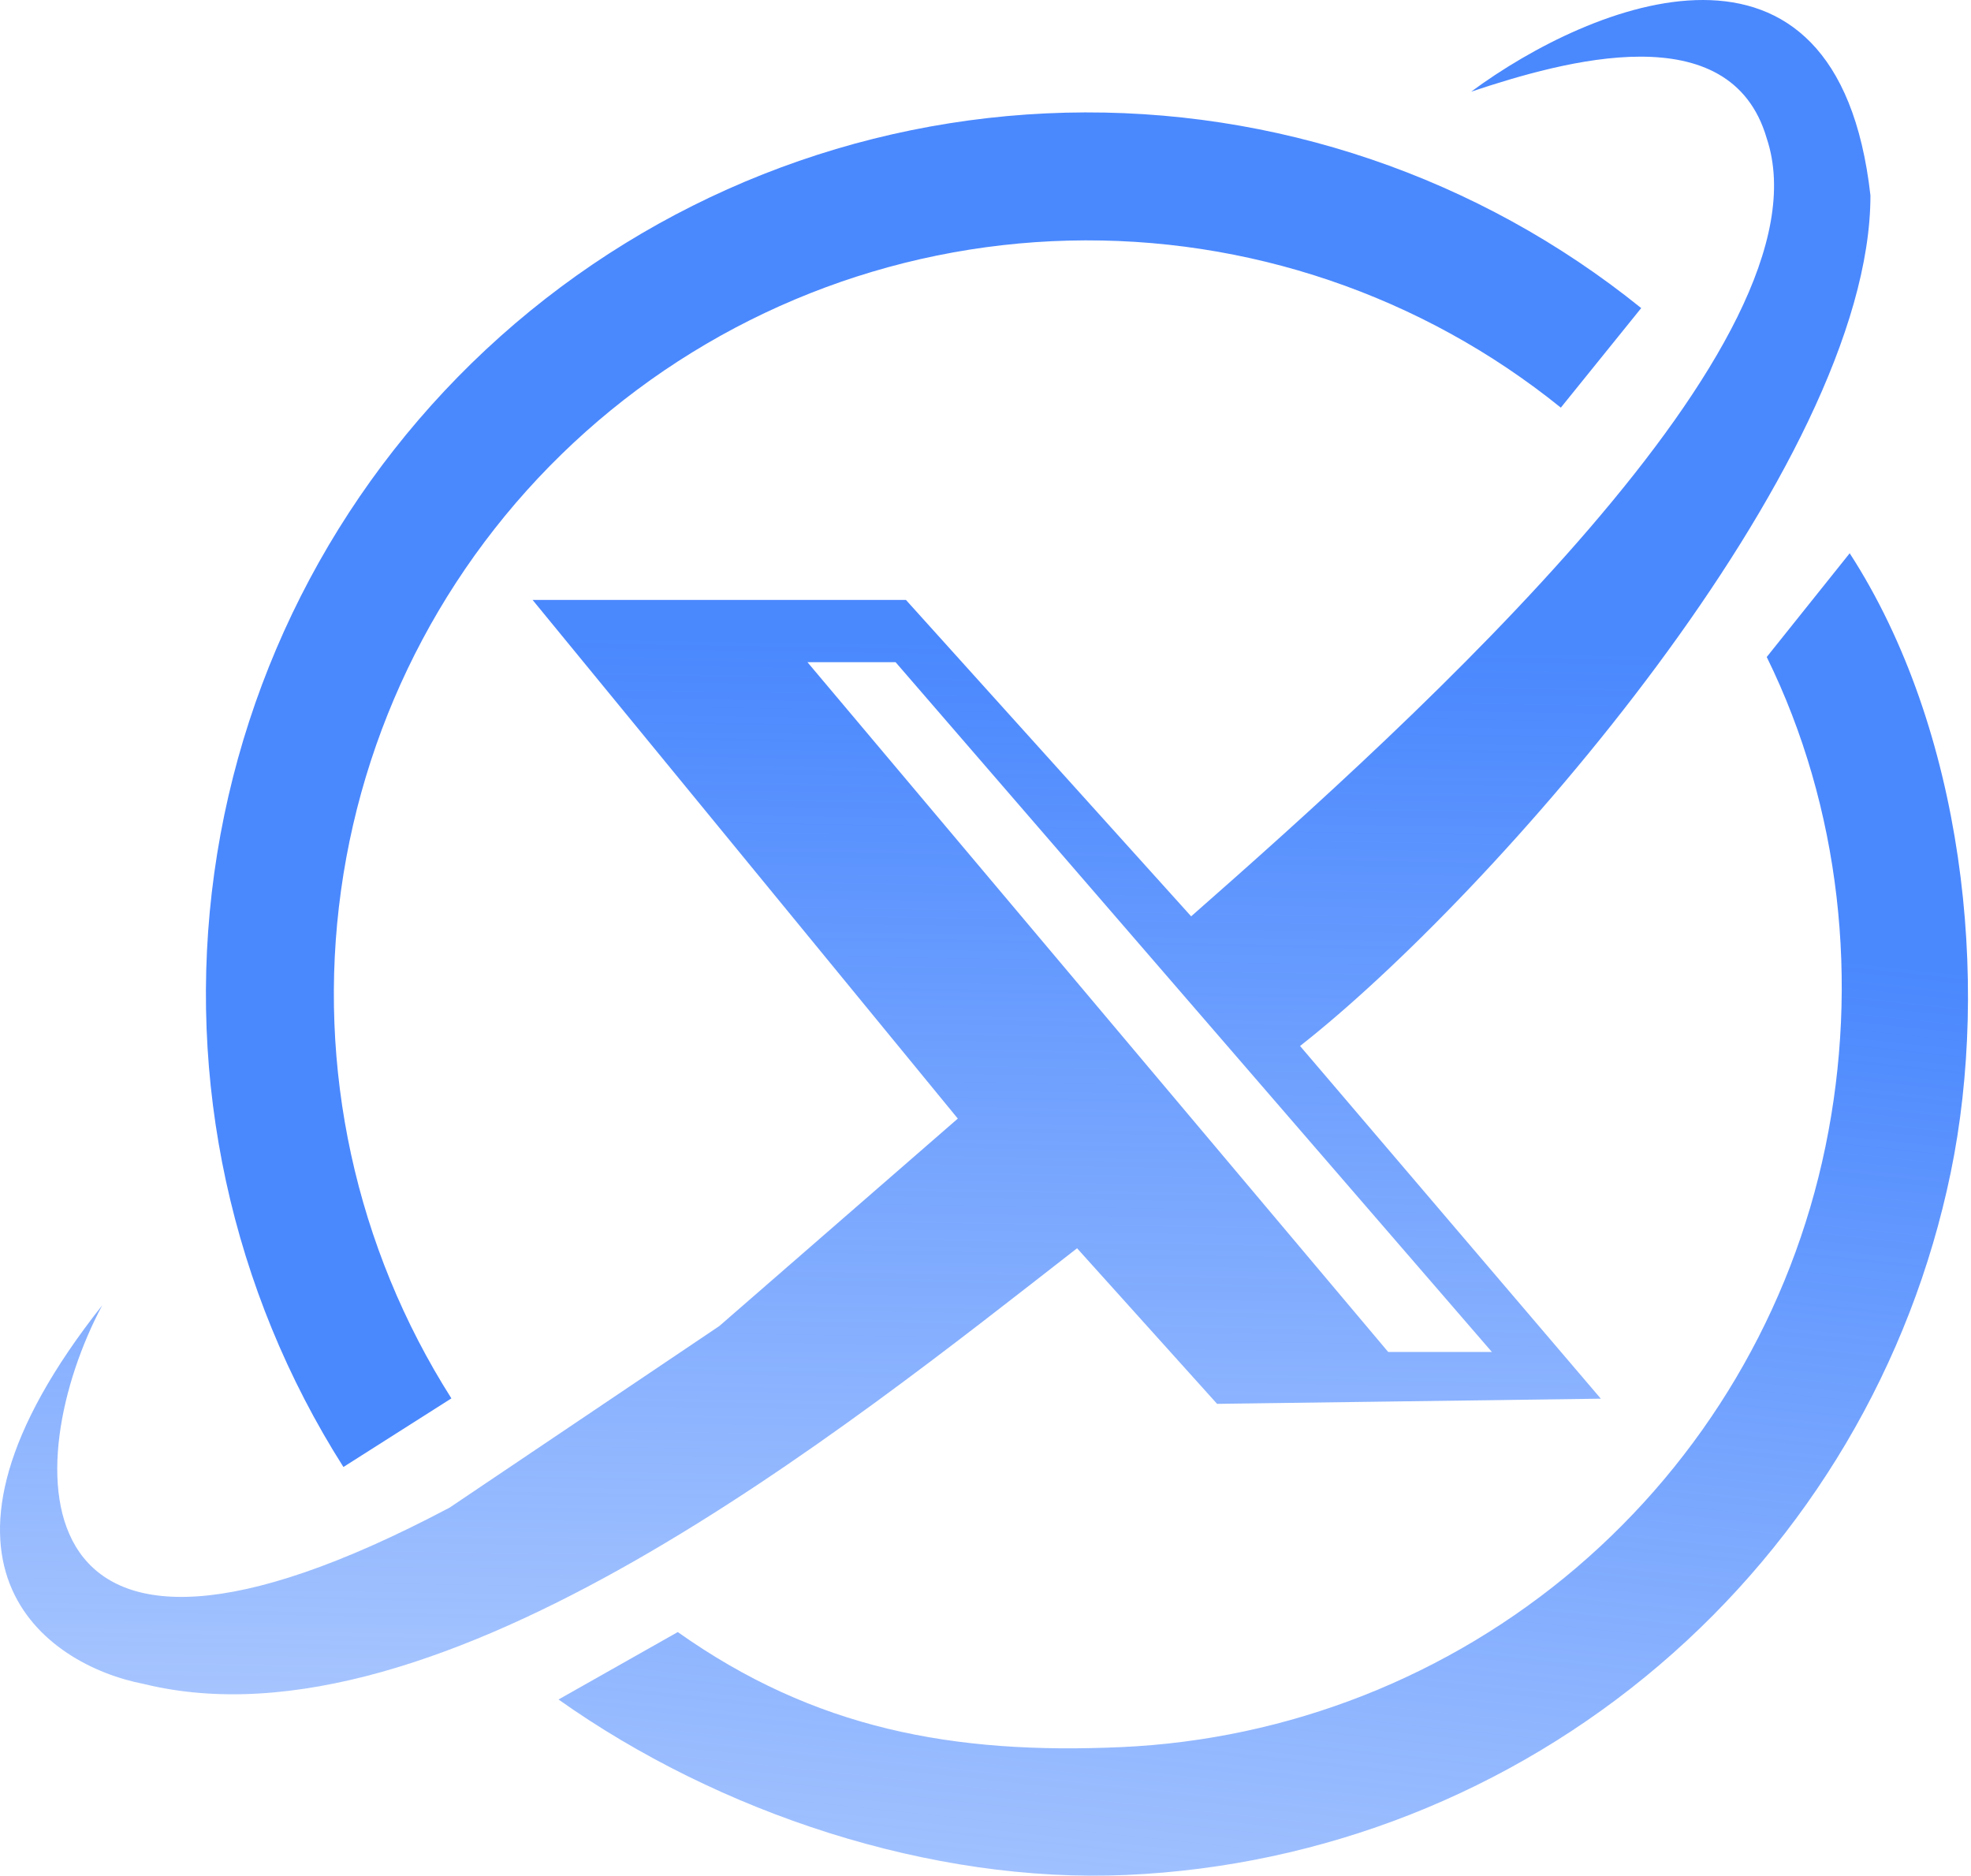
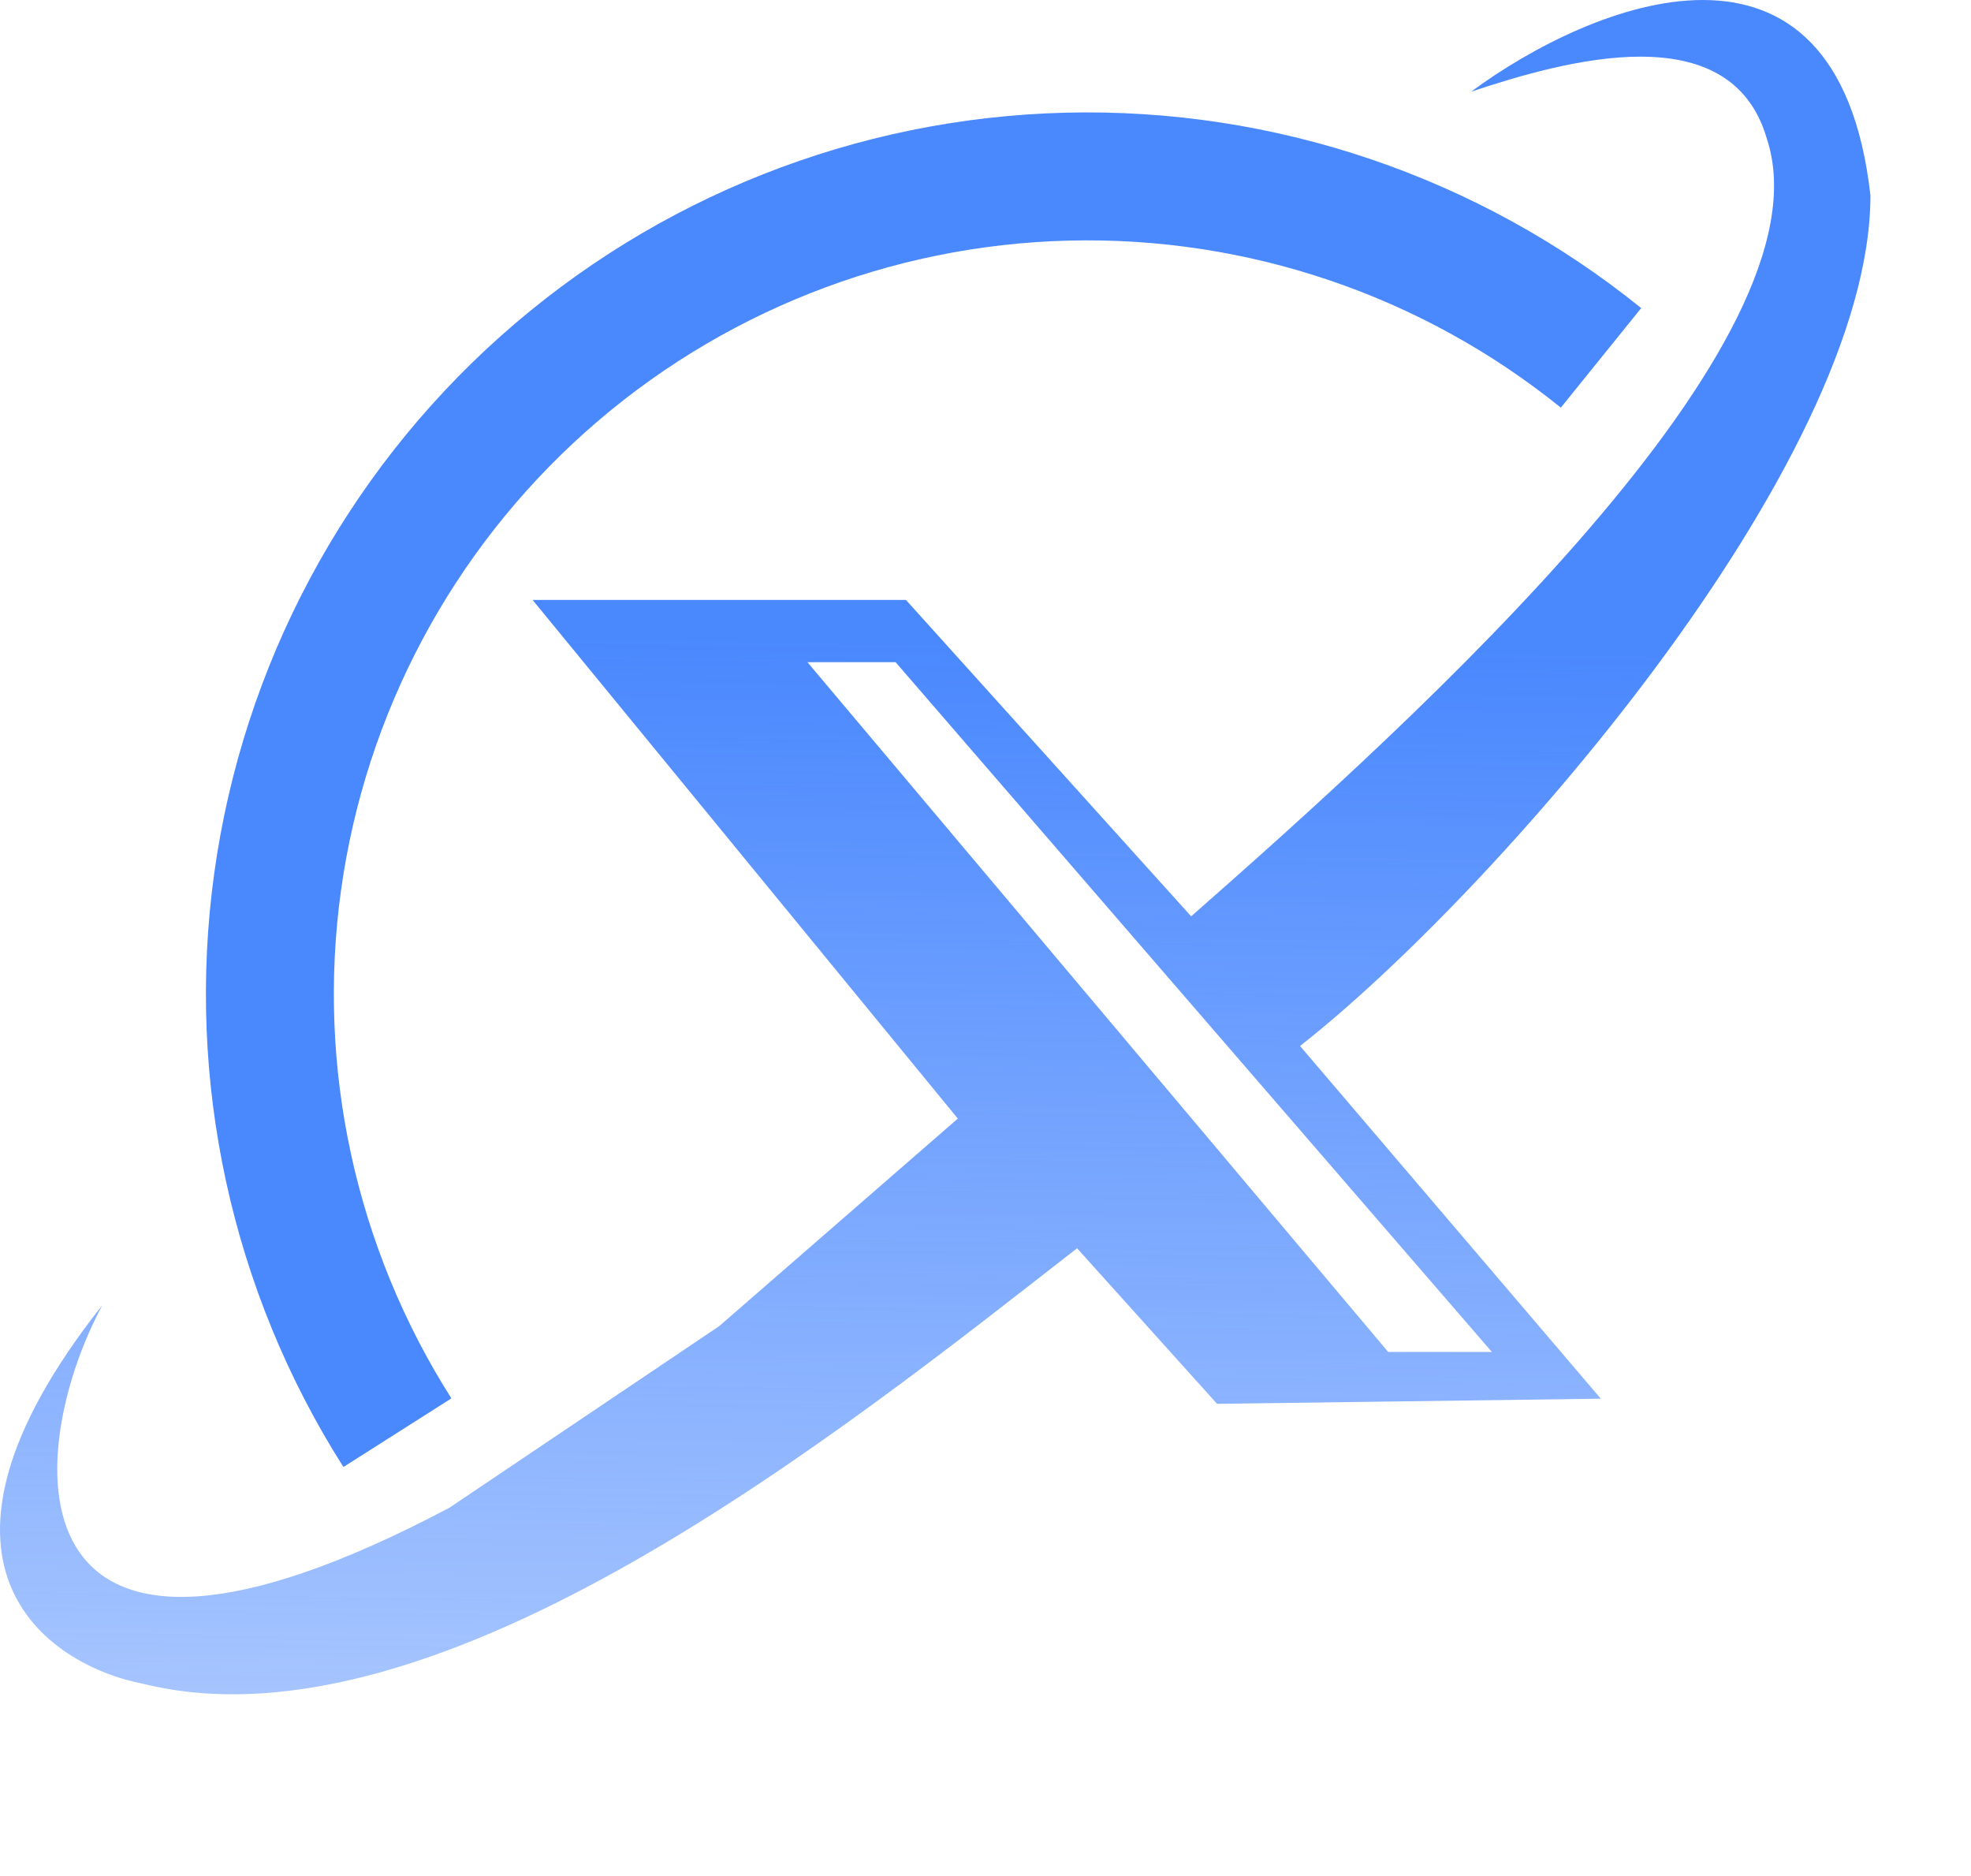
<svg xmlns="http://www.w3.org/2000/svg" width="165" height="157" viewBox="0 0 165 157" fill="none">
-   <path d="M46.756 142.241C60.147 151.729 77.931 157.658 94.326 156.926C110.722 156.194 126.406 150.017 138.897 139.372C151.389 128.728 159.976 114.222 163.3 98.151C166.624 82.079 164.395 61.065 154.845 46.306L147.9 54.988C154.093 67.578 155.654 82.242 152.812 95.981C149.971 109.721 142.63 122.121 131.951 131.221C121.272 140.321 107.865 145.601 93.849 146.227C79.832 146.853 68.188 144.709 56.74 136.597L46.756 142.241Z" fill="url(#paint0_linear_2054_848)" />
  <path d="M137.391 25.786C123.775 14.793 106.697 8.997 89.203 9.431C71.71 9.865 54.94 16.501 41.886 28.155C28.833 39.81 20.346 55.723 17.939 73.056C15.533 90.388 19.364 108.012 28.749 122.782L37.788 117.038C29.765 104.412 26.49 89.346 28.547 74.529C30.605 59.711 37.86 46.107 49.019 36.145C60.178 26.182 74.514 20.508 89.469 20.137C104.424 19.766 119.024 24.721 130.663 34.118L137.391 25.786Z" fill="#4A88FE" />
  <path d="M123.157 7.672C133.141 0.293 153.804 -8.301 156.582 16.355C156.582 38.927 124.893 74.957 108.832 87.545L134.01 117.064L101.887 117.497L90.166 104.475C70.632 119.668 36.773 147.016 12.029 140.939C3.782 139.347 -8.46 130.781 8.557 109.25C1.611 122.273 0.743 145.714 37.641 126.18L60.214 110.987L80.182 93.622L44.586 50.213H75.841L99.716 76.694C118.816 59.909 153.543 28.509 147.9 11.579C144.862 1.161 130.971 5.068 123.157 7.672ZM116.212 113.156H124.893L74.973 55.422H67.594L116.212 113.156Z" fill="url(#paint1_linear_2054_848)" />
  <defs>
    <linearGradient id="paint0_linear_2054_848" x1="105.636" y1="75.106" x2="94.064" y2="184.799" gradientUnits="userSpaceOnUse">
      <stop stop-color="#4A88FE" />
      <stop offset="1" stop-color="#4A88FE" stop-opacity="0.37" />
    </linearGradient>
    <linearGradient id="paint1_linear_2054_848" x1="88.121" y1="53.828" x2="86.384" y2="164.521" gradientUnits="userSpaceOnUse">
      <stop stop-color="#4A88FE" />
      <stop offset="1" stop-color="#4A88FE" stop-opacity="0.37" />
    </linearGradient>
  </defs>
</svg>